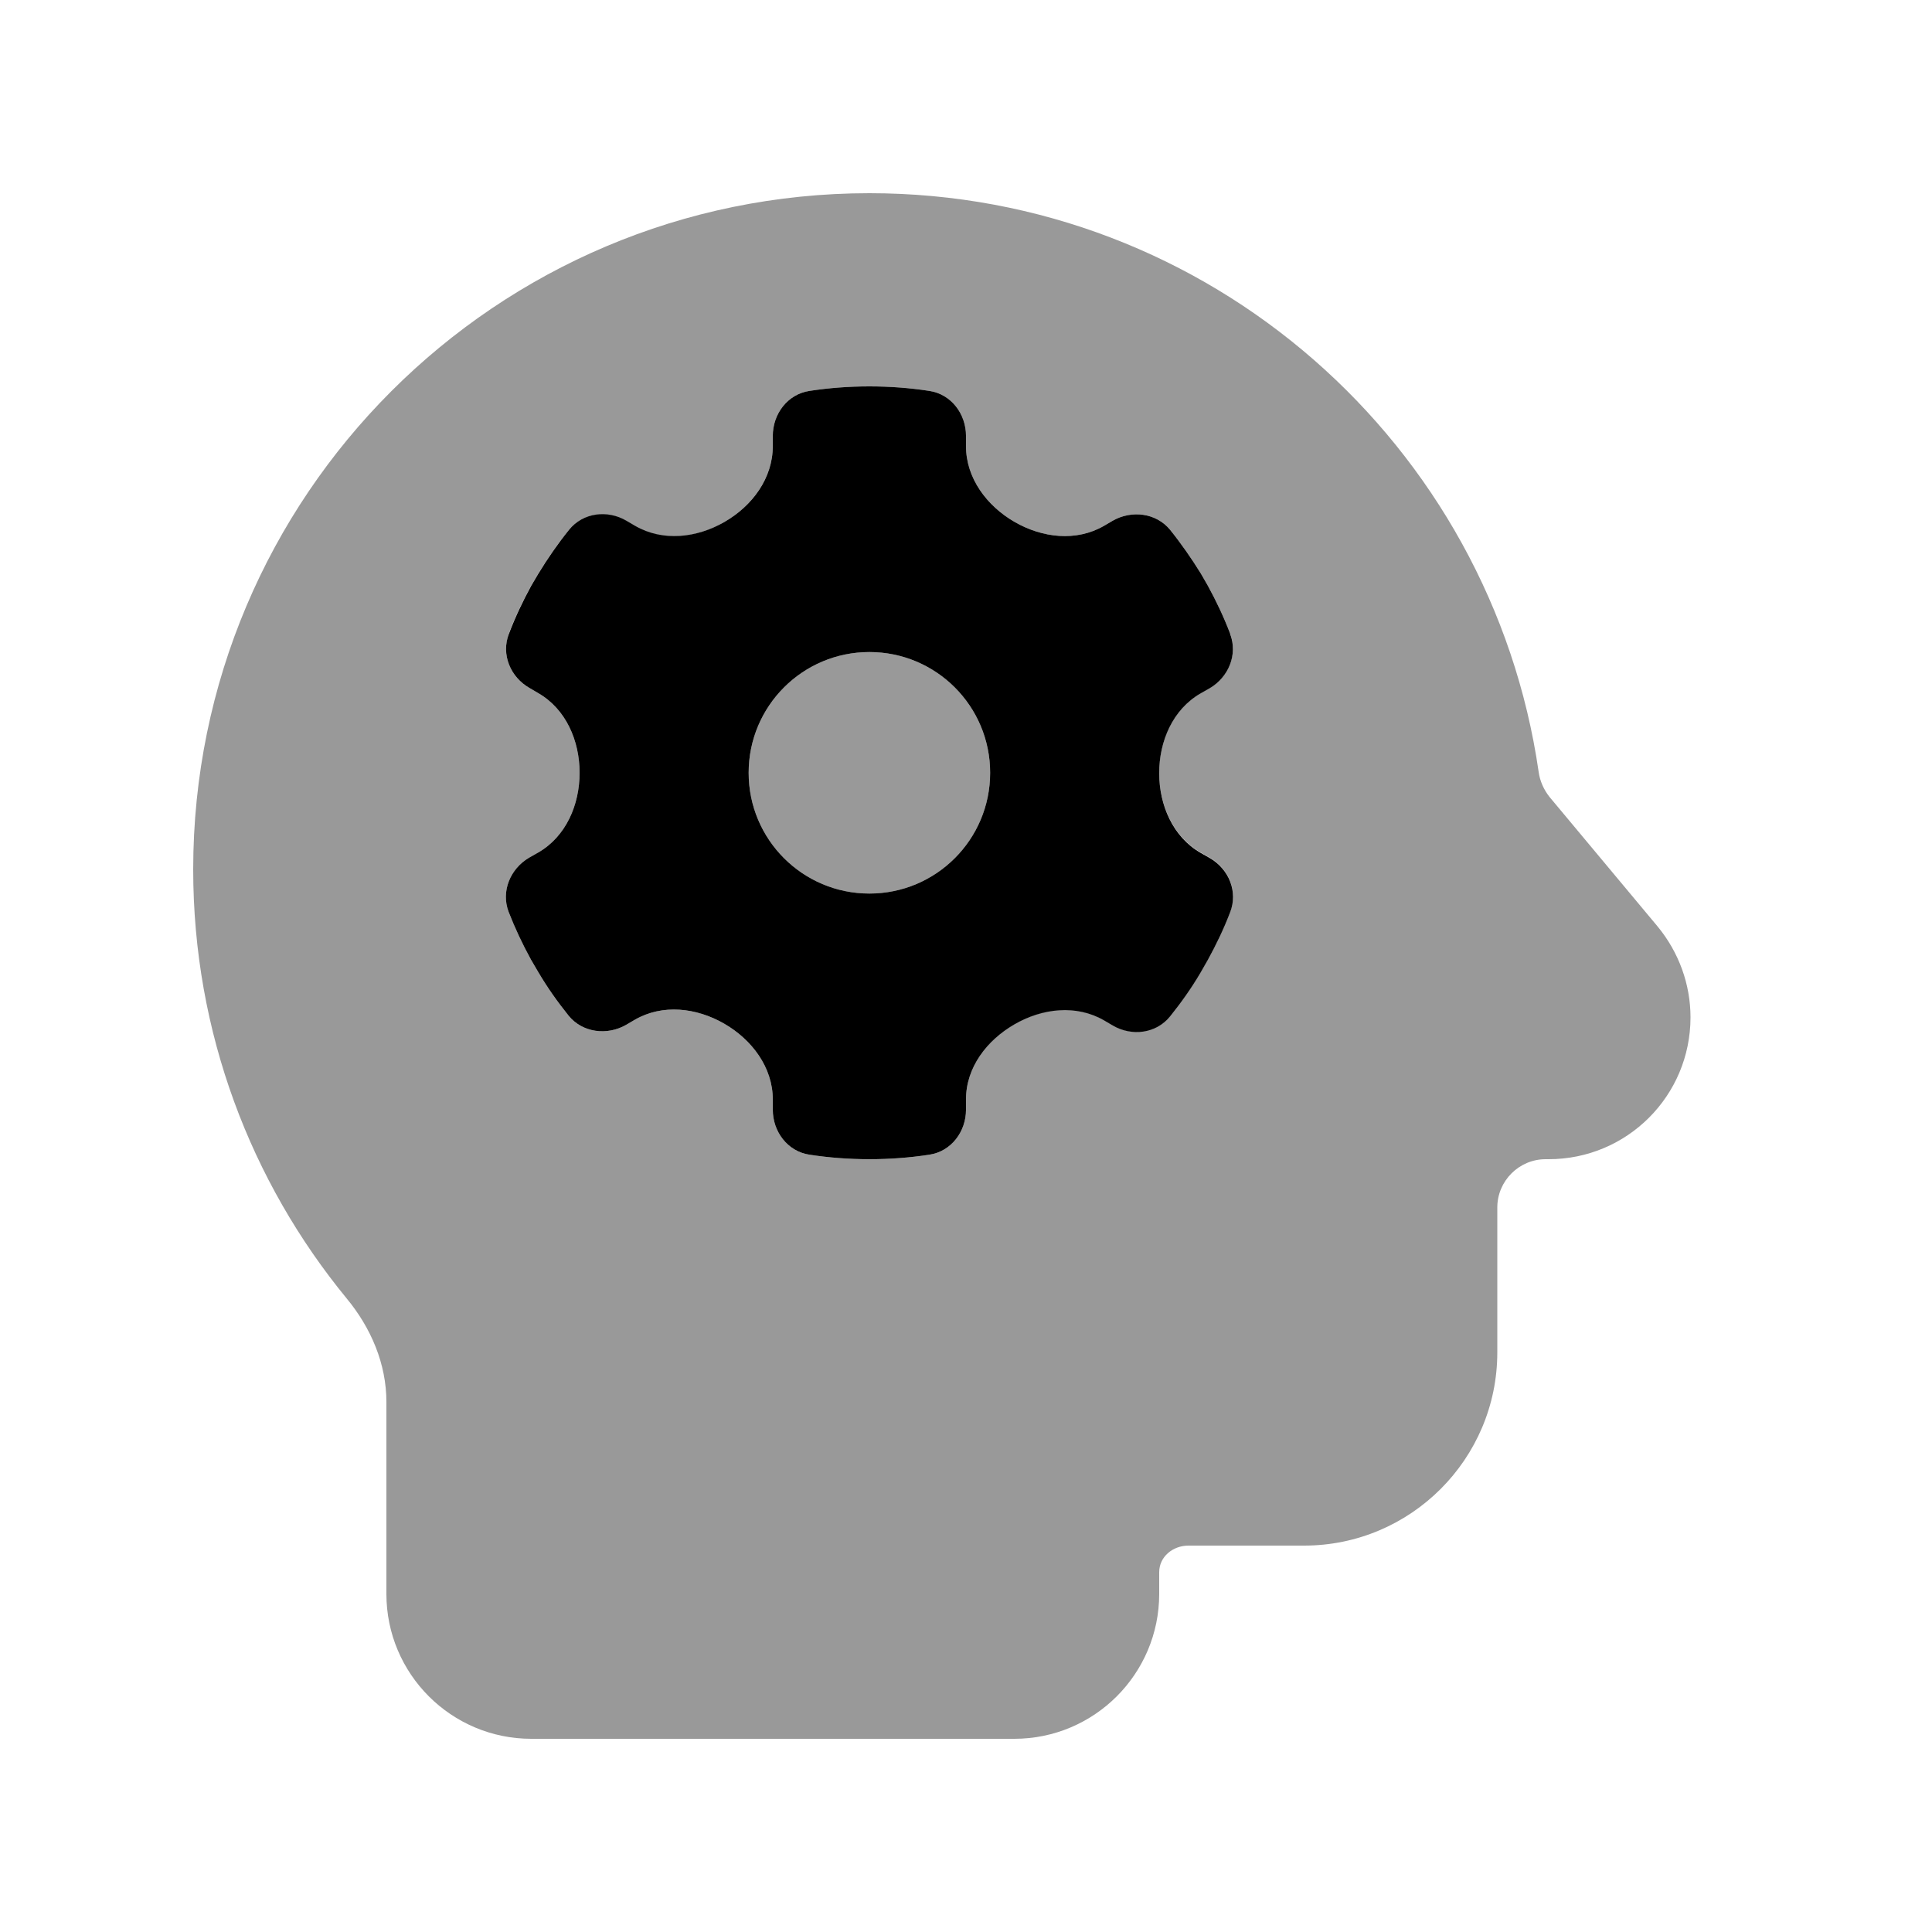
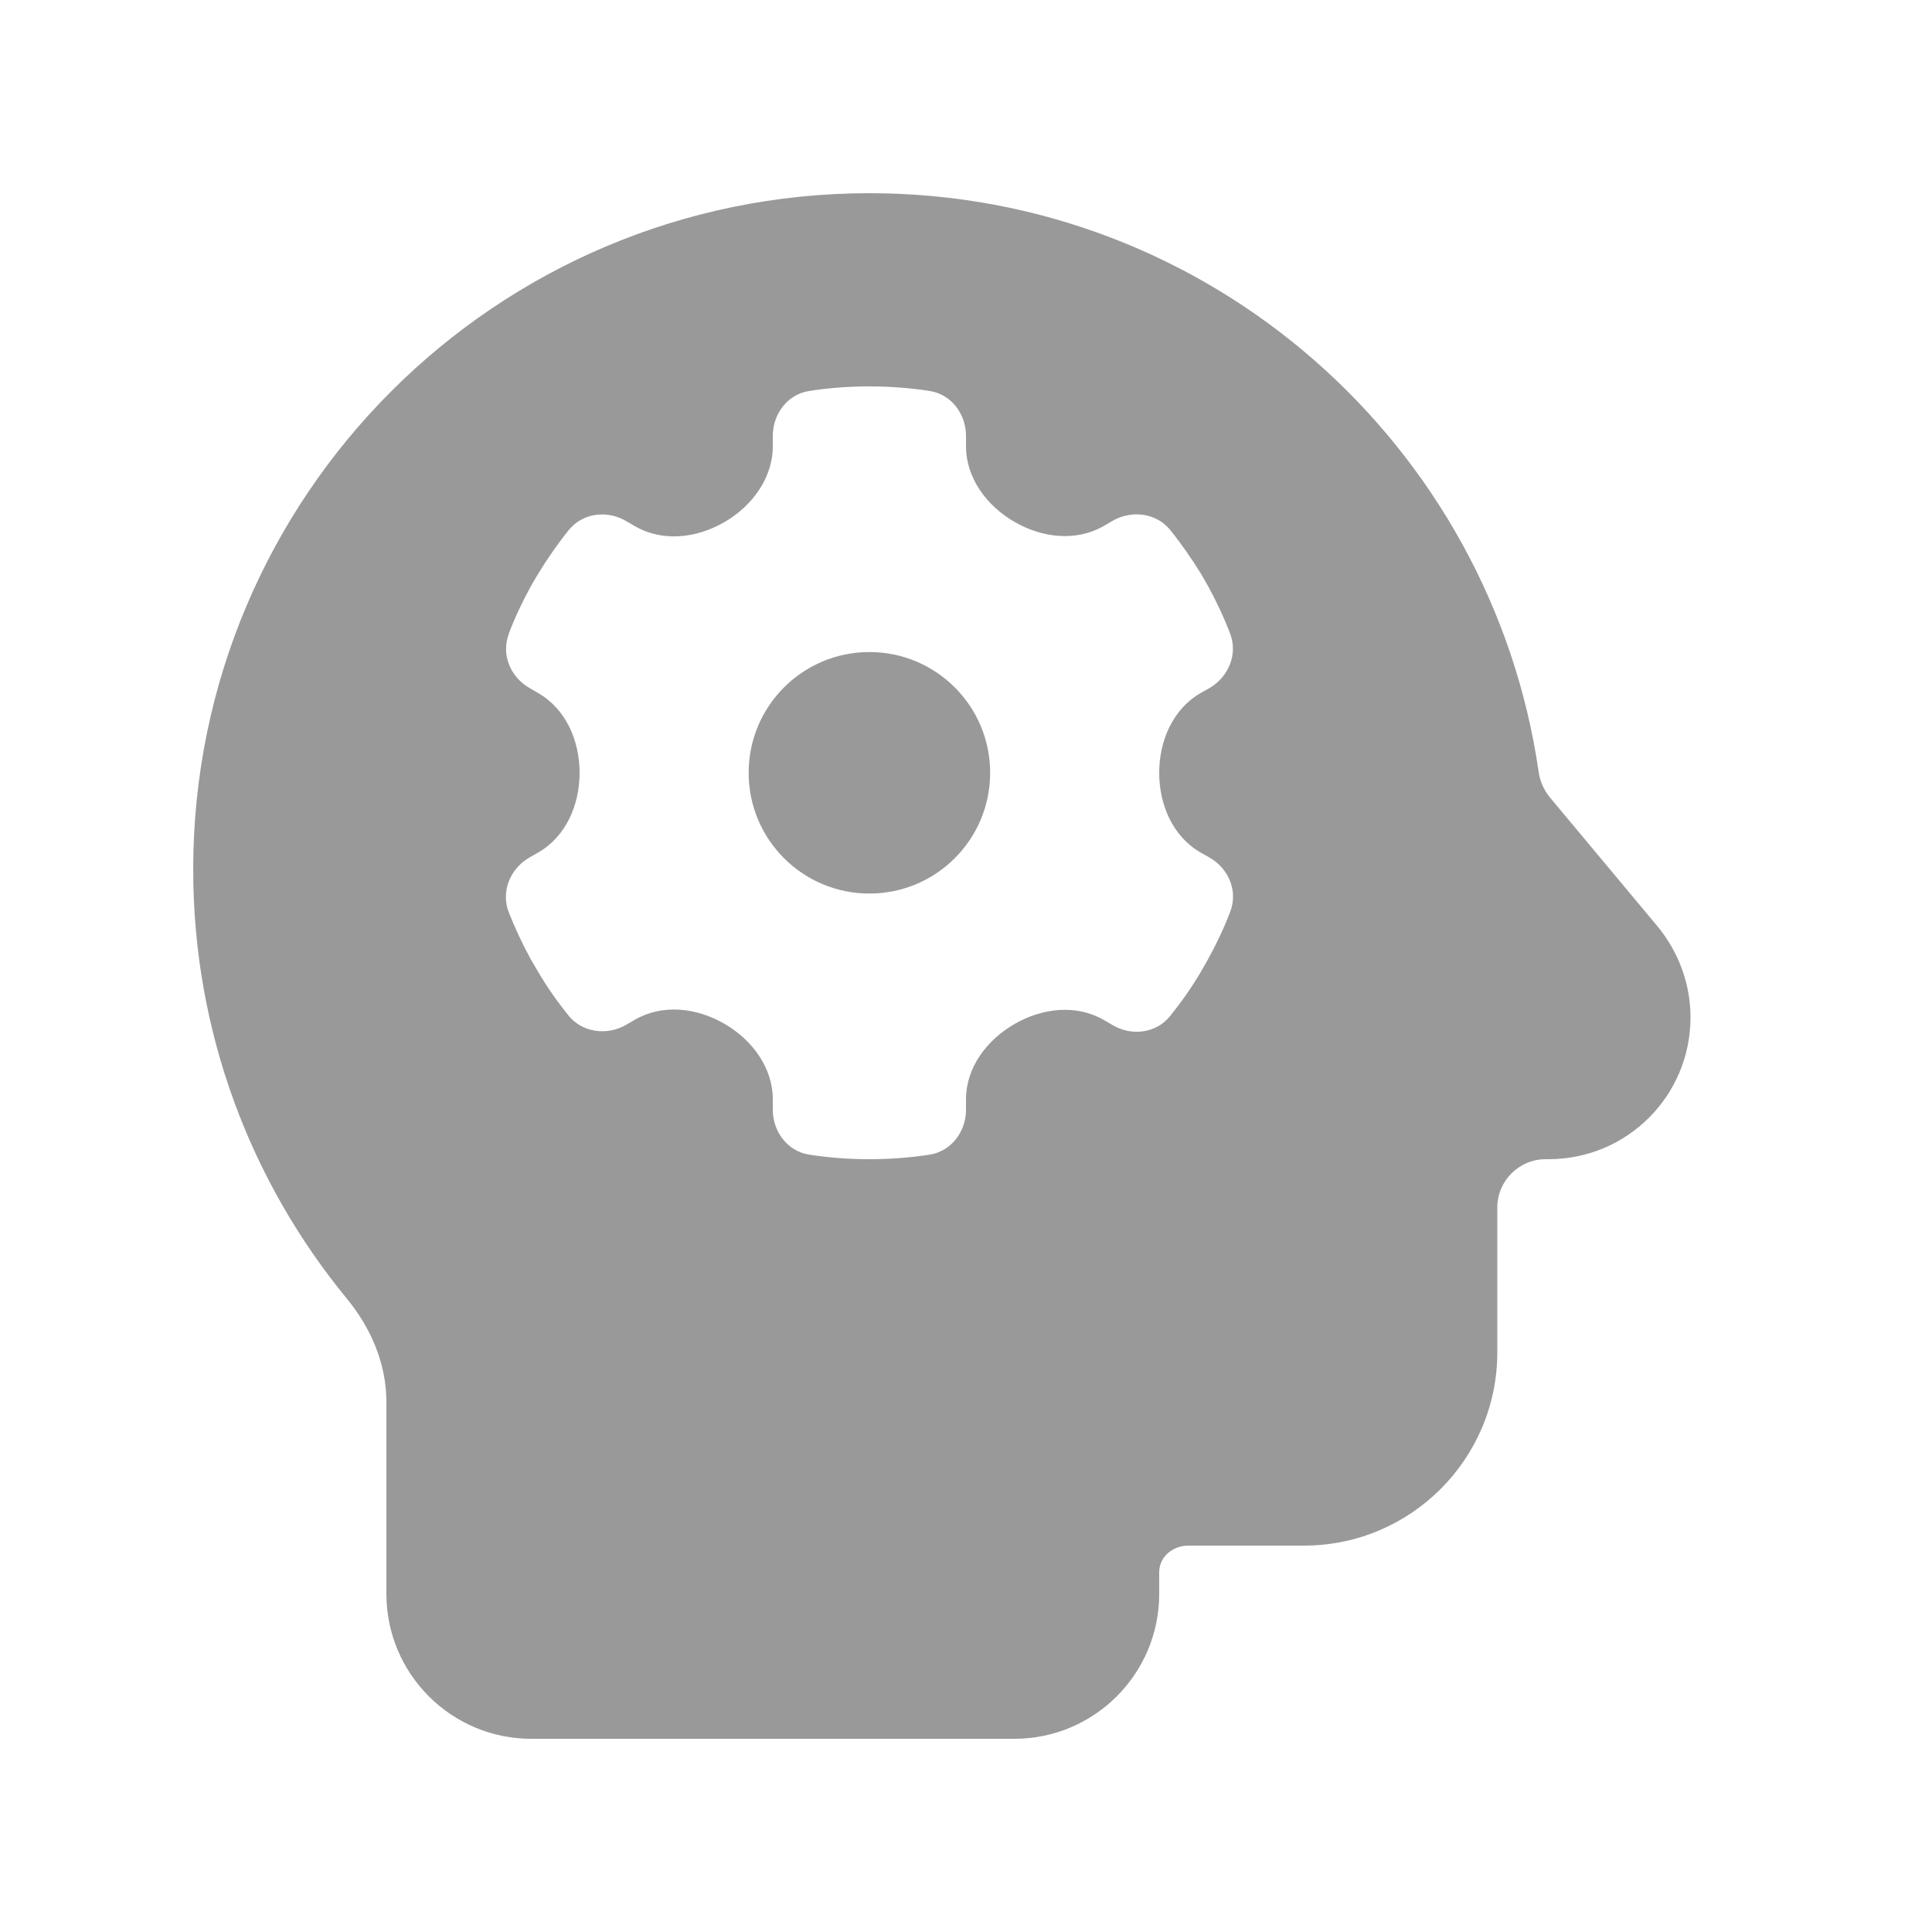
<svg xmlns="http://www.w3.org/2000/svg" viewBox="0 0 640 640">
  <path opacity=".4" fill="currentColor" d="M64 288C64 342 83.1 391.5 114.9 430.2C122.9 439.9 128 451.8 128 464.4L128 528C128 554.5 149.5 576 176 576L336 576C362.5 576 384 554.5 384 528L384 520.8C384 515.7 388.5 512 393.7 512L432 512C467.3 512 496 483.3 496 448L496 400C496 391.2 503.2 384 512 384L513 384C539 384 560 363 560 337C560 326 556.1 315.4 549.1 306.9L513.3 264C511.4 261.6 510.1 258.7 509.7 255.7C494 147.3 400.7 64 288 64C164.3 64 64 164.3 64 288zM168.5 210C170.6 204.5 173.1 199.2 175.9 194.1L178.2 190.2C181.3 185.1 184.7 180.2 188.4 175.6C193 169.9 201.1 168.9 207.4 172.6L210.3 174.3C219.5 179.6 230.7 178.3 239.9 173C249.1 167.7 256 158.4 256 147.8L256 144.4C256 137.1 260.9 130.6 268.1 129.5C274.6 128.5 281.2 128 288 128C294.8 128 301.4 128.5 307.9 129.5C315.1 130.6 320 137.1 320 144.4L320 147.8C320 158.4 326.9 167.6 336.1 172.9C345.3 178.2 356.5 179.5 365.7 174.2L368.6 172.5C374.9 168.9 383 169.9 387.6 175.5C391.3 180.1 394.7 185 397.8 190L400.1 194C402.9 199.1 405.4 204.4 407.5 209.9C410.1 216.7 407 224.2 400.7 227.9L397.7 229.6C388.5 234.9 384 245.4 384 256C384 266.6 388.5 277.1 397.7 282.4L400.7 284.1C407 287.7 410.2 295.2 407.5 302.1C405.4 307.6 402.9 312.8 400.1 317.9L397.7 322.1C394.7 327.2 391.3 332 387.6 336.6C383 342.3 374.9 343.3 368.6 339.6L365.7 337.9C356.5 332.6 345.3 333.9 336.1 339.2C326.9 344.5 320 353.6 320 364.2L320 367.6C320 374.9 315.1 381.4 307.9 382.5C301.4 383.5 294.8 384 288 384C281.2 384 274.6 383.5 268.1 382.5C260.9 381.4 256 374.9 256 367.6L256 364.2C256 353.6 249.1 344.4 239.9 339.1C230.7 333.8 219.5 332.5 210.3 337.8L207.4 339.5C201.1 343.1 193 342.1 188.4 336.5C184.7 331.9 181.3 327.1 178.3 322L175.9 317.9C173.1 312.8 170.6 307.5 168.5 302.1C165.9 295.3 169 287.8 175.3 284.1L178.3 282.4C187.5 277.1 192 266.6 192 256C192 245.4 187.5 234.9 178.3 229.6L175.4 227.9C169.1 224.3 165.9 216.8 168.6 209.9zM248 256C248 278.1 265.9 296 288 296C310.1 296 328 278.1 328 256C328 233.9 310.1 216 288 216C265.9 216 248 233.9 248 256z" />
-   <path fill="currentColor" d="M407.5 210C410.1 216.8 407 224.3 400.7 228L397.7 229.7C388.5 235 384 245.5 384 256.1C384 266.7 388.5 277.2 397.7 282.5L400.7 284.2C407 287.8 410.2 295.3 407.5 302.2C405.4 307.7 402.9 312.9 400.1 318L397.7 322.2C394.7 327.3 391.3 332.1 387.6 336.7C383 342.4 374.9 343.4 368.6 339.7L365.7 338C356.5 332.7 345.3 334 336.1 339.3C326.9 344.6 320 353.6 320 364.2L320 367.6C320 374.9 315.1 381.4 307.9 382.5C301.4 383.5 294.8 384 288 384C281.2 384 274.6 383.5 268.1 382.5C260.9 381.4 256 374.9 256 367.6L256 364.2C256 353.6 249.1 344.4 239.9 339.1C230.7 333.8 219.5 332.5 210.3 337.8L207.4 339.5C201.1 343.1 193 342.1 188.4 336.5C184.7 331.9 181.3 327.1 178.3 322L175.9 317.9C173.1 312.8 170.6 307.5 168.5 302.1C165.9 295.3 169 287.8 175.3 284.1L178.3 282.4C187.5 277.1 192 266.6 192 256C192 245.4 187.5 234.9 178.3 229.6L175.4 227.9C169.1 224.3 165.9 216.8 168.6 209.9C170.7 204.4 173.2 199.1 176 194L178.3 190.1C181.4 185 184.8 180.1 188.5 175.5C193.1 169.8 201.2 168.8 207.5 172.5L210.4 174.2C219.6 179.5 230.8 178.2 240 172.9C249.2 167.6 256 158.4 256 147.8L256 144.4C256 137.1 260.9 130.6 268.1 129.5C274.6 128.5 281.2 128 288 128C294.8 128 301.4 128.5 307.9 129.5C315.1 130.6 320 137.1 320 144.4L320 147.8C320 158.4 326.9 167.6 336.1 172.9C345.3 178.2 356.5 179.5 365.7 174.2L368.6 172.5C374.9 168.9 383 169.9 387.6 175.5C391.3 180.1 394.7 185 397.8 190L400.1 194C402.9 199.1 405.4 204.4 407.5 209.9zM288 296C310.1 296 328 278.1 328 256C328 233.9 310.1 216 288 216C265.9 216 248 233.9 248 256C248 278.1 265.9 296 288 296z" />
</svg>